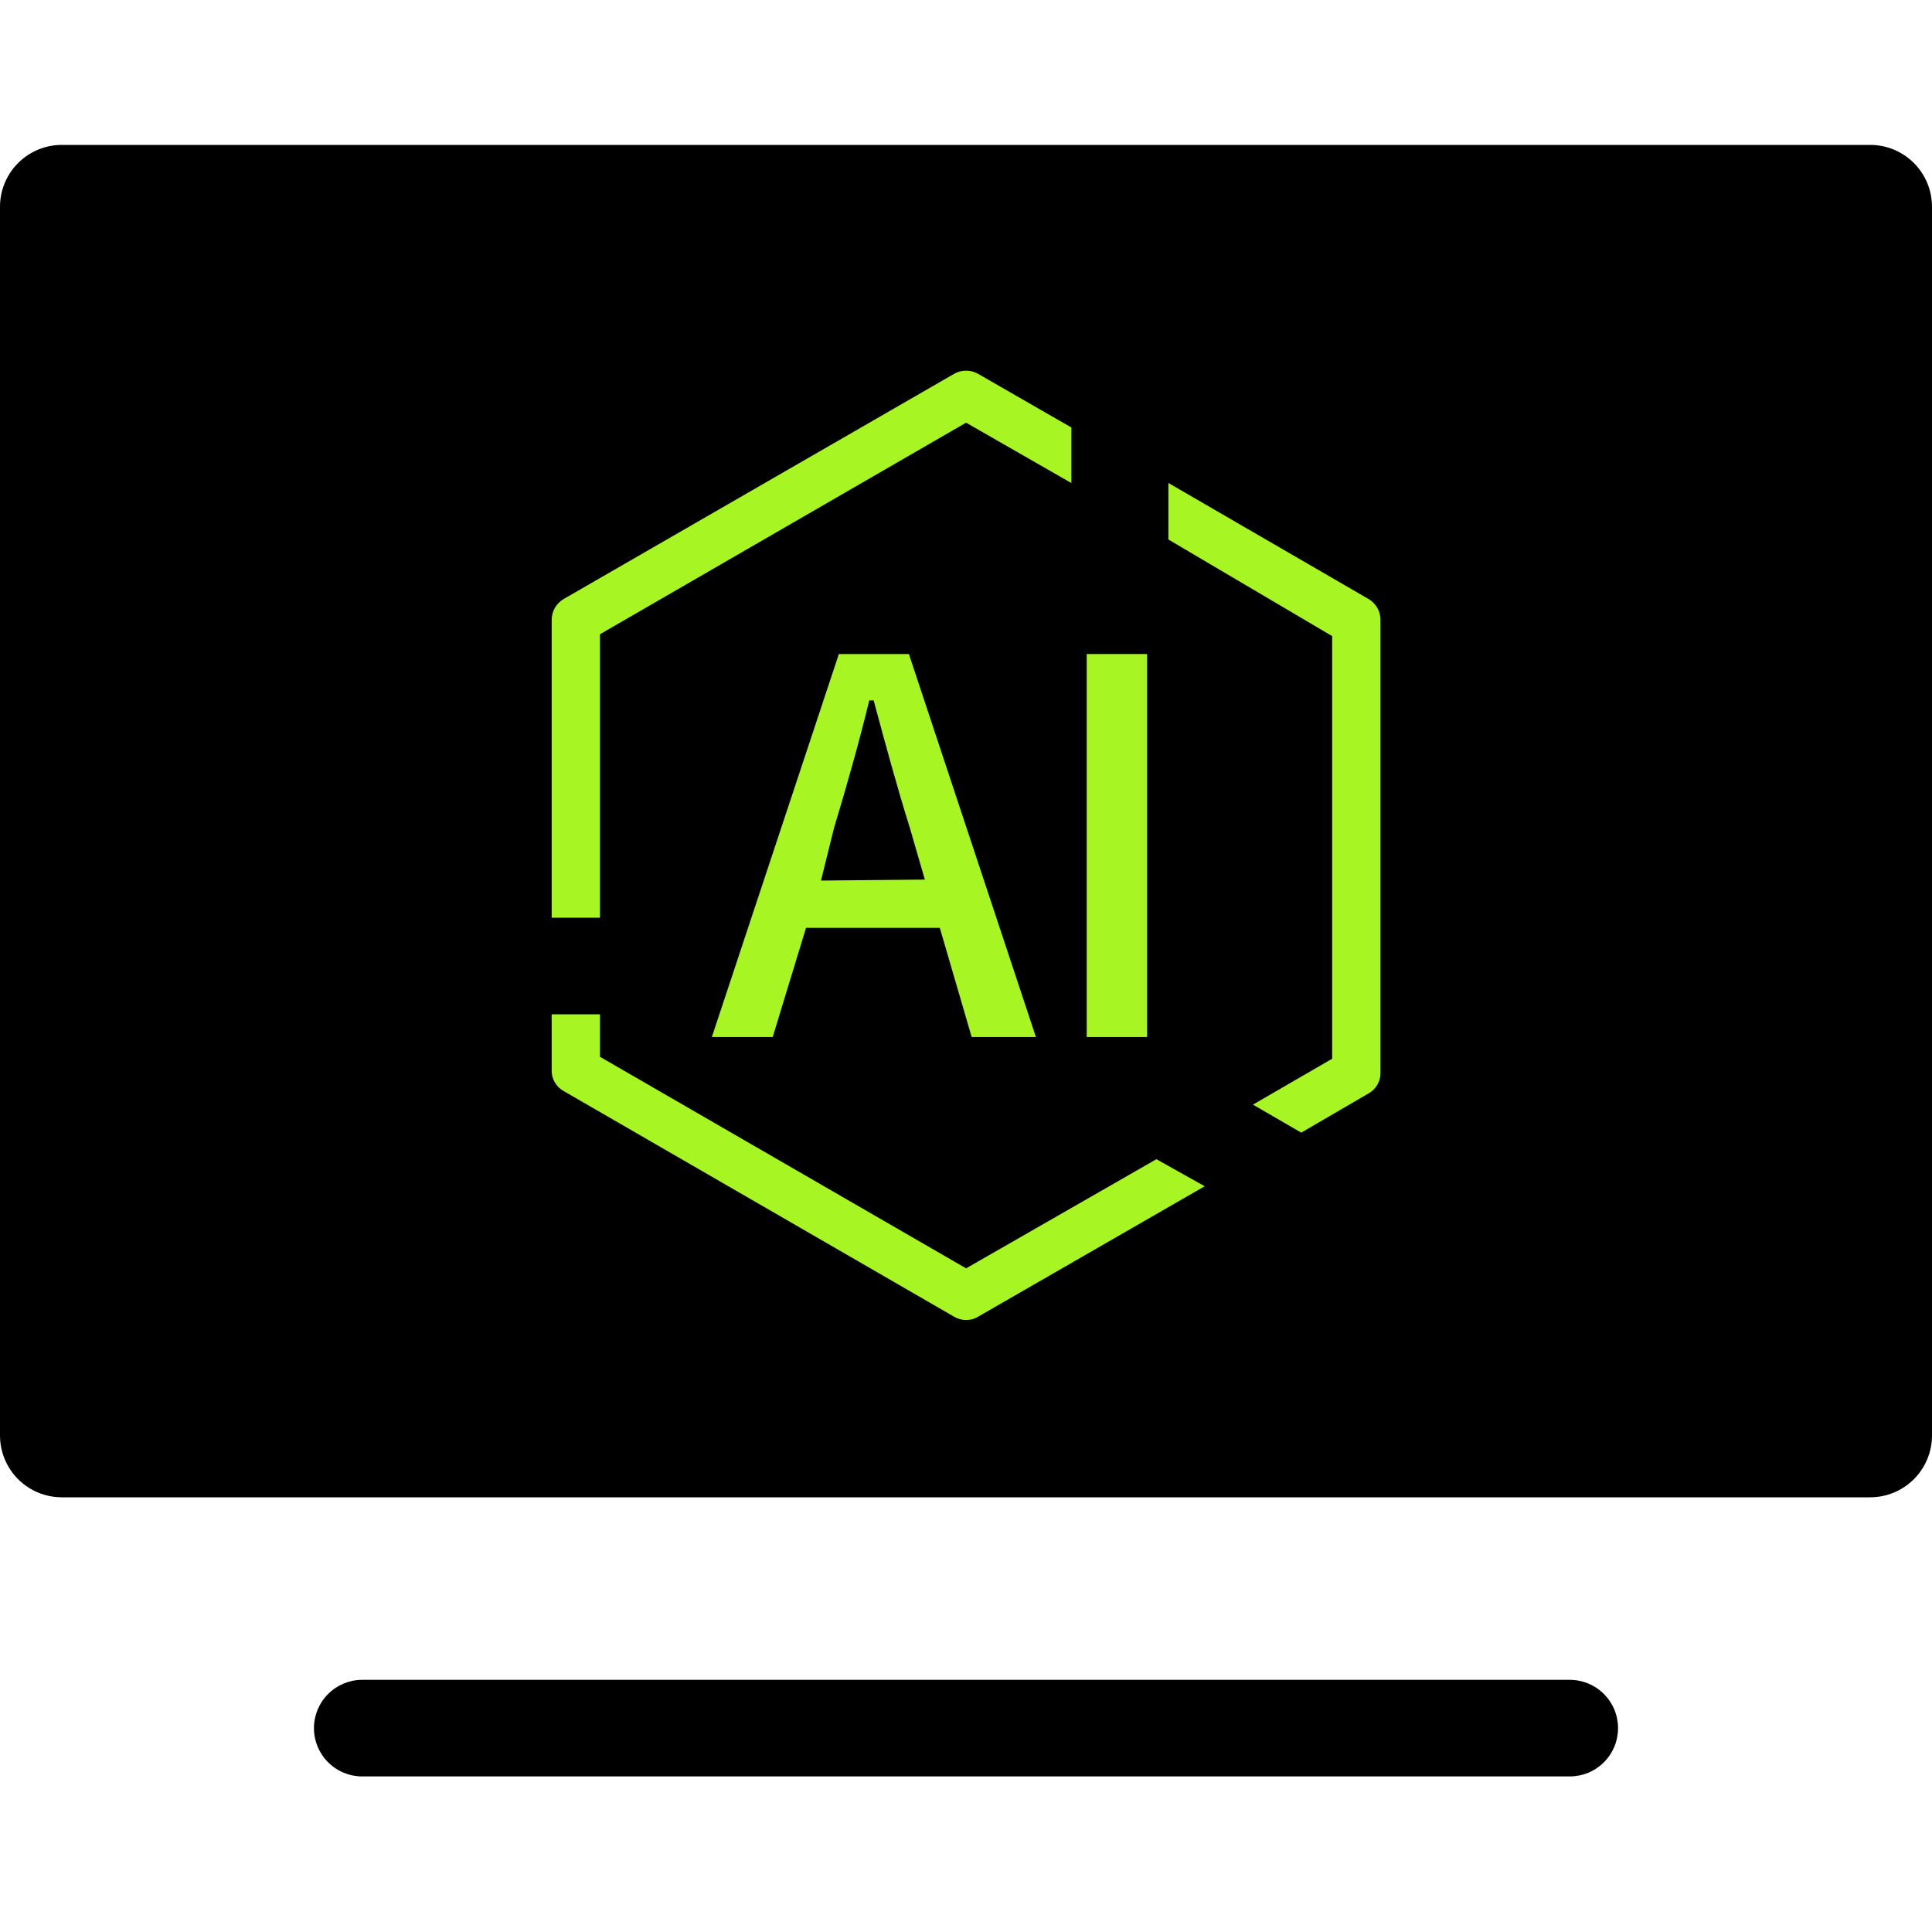
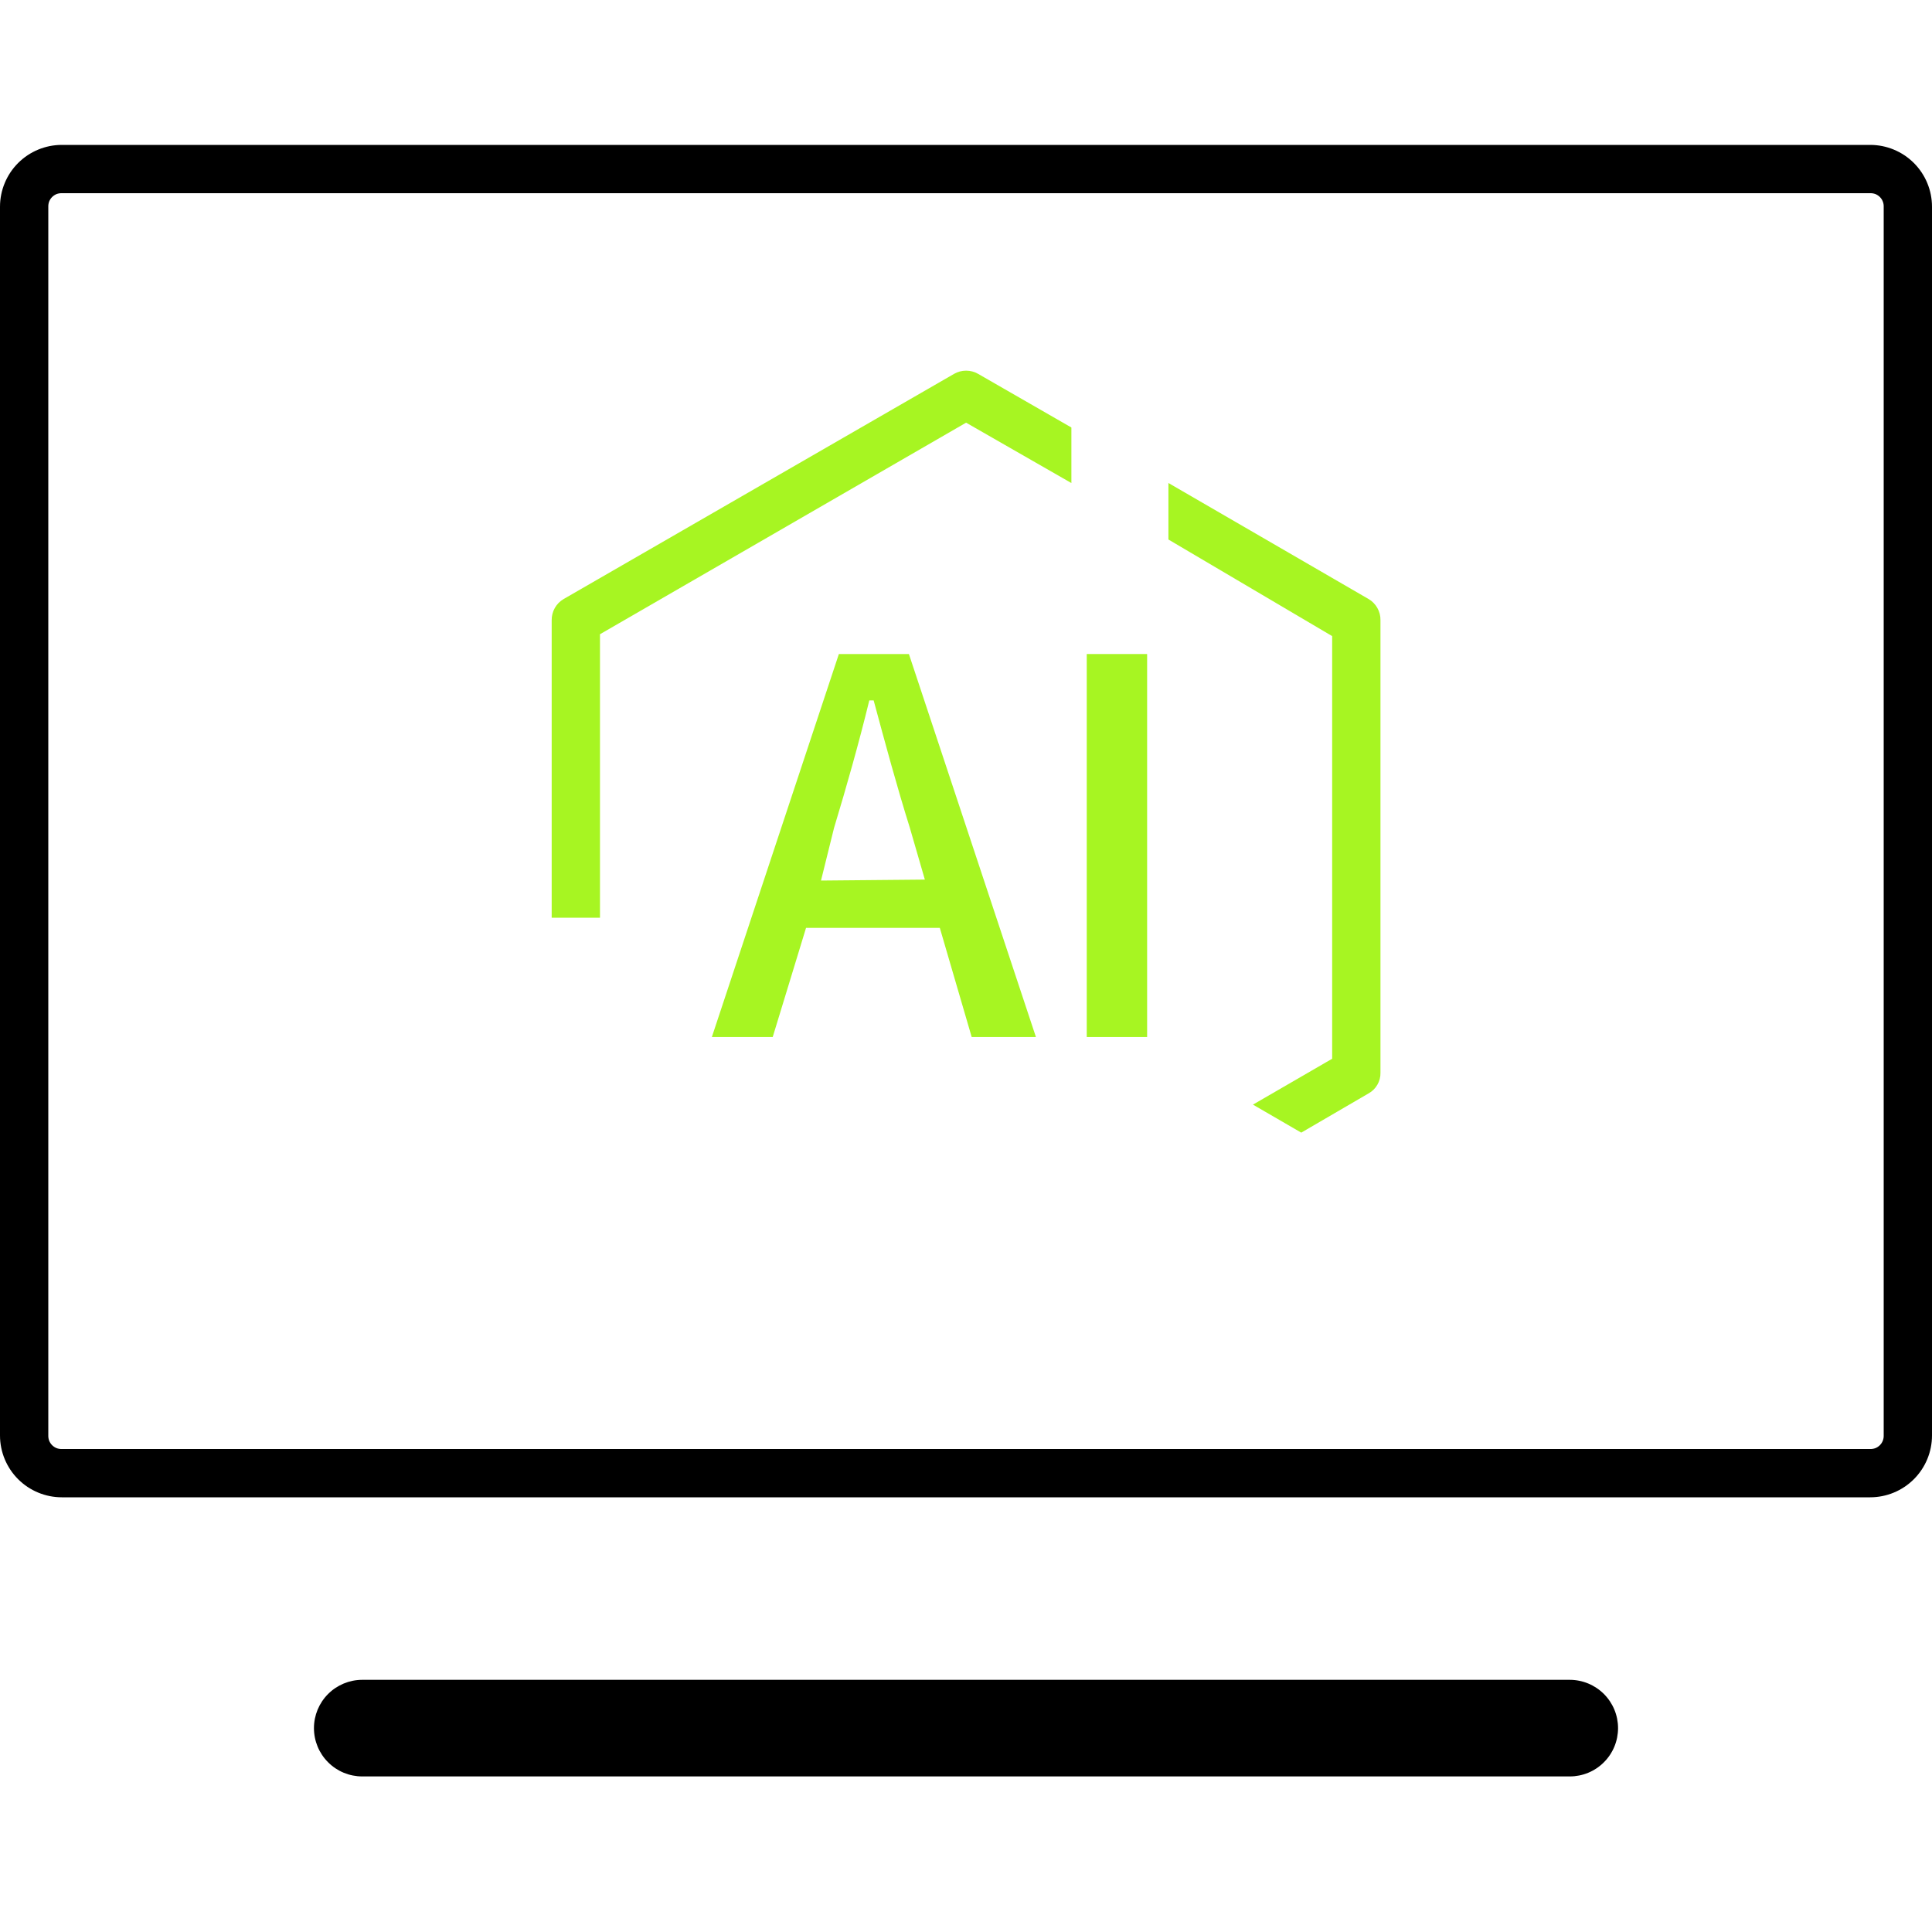
<svg xmlns="http://www.w3.org/2000/svg" width="40" height="40" viewBox="0 0 40 40" fill="none">
-   <path d="M38.72 3.5H1.28C0.849 3.5 0.5 3.849 0.5 4.28V29.72C0.5 30.151 0.849 30.5 1.28 30.5H38.72C39.151 30.5 39.5 30.151 39.5 29.72V4.28C39.5 3.849 39.151 3.5 38.72 3.5Z" fill="black" />
  <path d="M38.72 31H1.28C0.941 31 0.615 30.865 0.375 30.625C0.135 30.385 0 30.059 0 29.72L0 4.28C0 3.941 0.135 3.615 0.375 3.375C0.615 3.135 0.941 3 1.28 3H38.72C39.059 3 39.385 3.135 39.625 3.375C39.865 3.615 40 3.941 40 4.28V29.72C40 30.059 39.865 30.385 39.625 30.625C39.385 30.865 39.059 31 38.72 31ZM1.28 4C1.243 3.999 1.206 4.005 1.171 4.018C1.137 4.032 1.105 4.053 1.079 4.079C1.053 4.105 1.032 4.137 1.018 4.171C1.005 4.206 0.999 4.243 1 4.28V29.72C0.999 29.757 1.005 29.794 1.018 29.829C1.032 29.863 1.053 29.895 1.079 29.921C1.105 29.947 1.137 29.968 1.171 29.982C1.206 29.995 1.243 30.001 1.28 30H38.72C38.757 30.001 38.794 29.995 38.829 29.982C38.863 29.968 38.895 29.947 38.921 29.921C38.947 29.895 38.968 29.863 38.981 29.829C38.995 29.794 39.001 29.757 39 29.72V4.28C39.001 4.243 38.995 4.206 38.981 4.171C38.968 4.137 38.947 4.105 38.921 4.079C38.895 4.053 38.863 4.032 38.829 4.018C38.794 4.005 38.757 3.999 38.72 4H1.28Z" fill="black" />
  <path d="M32.5 36.779H7.5C7.235 36.779 6.98 36.674 6.793 36.486C6.605 36.299 6.5 36.044 6.5 35.779C6.5 35.514 6.605 35.26 6.793 35.072C6.98 34.885 7.235 34.779 7.5 34.779H32.5C32.765 34.779 33.02 34.885 33.207 35.072C33.395 35.26 33.5 35.514 33.5 35.779C33.5 36.044 33.395 36.299 33.207 36.486C33.02 36.674 32.765 36.779 32.5 36.779Z" fill="black" />
  <path d="M19.458 19.211H16.688L15.998 21.471H14.738L17.368 13.541H18.818L21.448 21.471H20.118L19.458 19.211ZM19.148 18.211L18.838 17.141C18.568 16.281 18.328 15.391 18.088 14.501H17.998C17.778 15.401 17.528 16.281 17.268 17.141L16.998 18.231L19.148 18.211Z" fill="#A7F522" />
-   <path d="M22.5 13.541H23.75V21.471H22.5V13.541Z" fill="#A7F522" />
-   <path d="M23.942 24L20.002 26.26L12.422 21.88V21H11.422V22.16C11.42 22.248 11.443 22.334 11.487 22.41C11.531 22.486 11.595 22.548 11.672 22.59L19.752 27.26C19.827 27.306 19.914 27.33 20.002 27.33C20.09 27.33 20.177 27.306 20.252 27.26L24.942 24.56L23.942 24Z" fill="#A7F522" />
+   <path d="M22.5 13.541H23.75V21.471H22.5V13.541" fill="#A7F522" />
  <path d="M12.422 19.001V13.131L20.002 8.751L22.182 10.001V8.851L20.252 7.741C20.176 7.697 20.09 7.674 20.002 7.674C19.914 7.674 19.828 7.697 19.752 7.741L11.672 12.401C11.595 12.445 11.531 12.509 11.487 12.587C11.443 12.664 11.421 12.752 11.422 12.841V19.001H12.422Z" fill="#A7F522" />
  <path d="M28.331 12.4L24.191 10V11.17L27.581 13.17V21.92L25.941 22.87L26.941 23.45L28.331 22.64C28.408 22.598 28.472 22.536 28.516 22.46C28.561 22.384 28.583 22.298 28.581 22.21V12.84C28.583 12.751 28.56 12.663 28.516 12.586C28.472 12.509 28.409 12.444 28.331 12.4Z" fill="#A7F522" />
</svg>